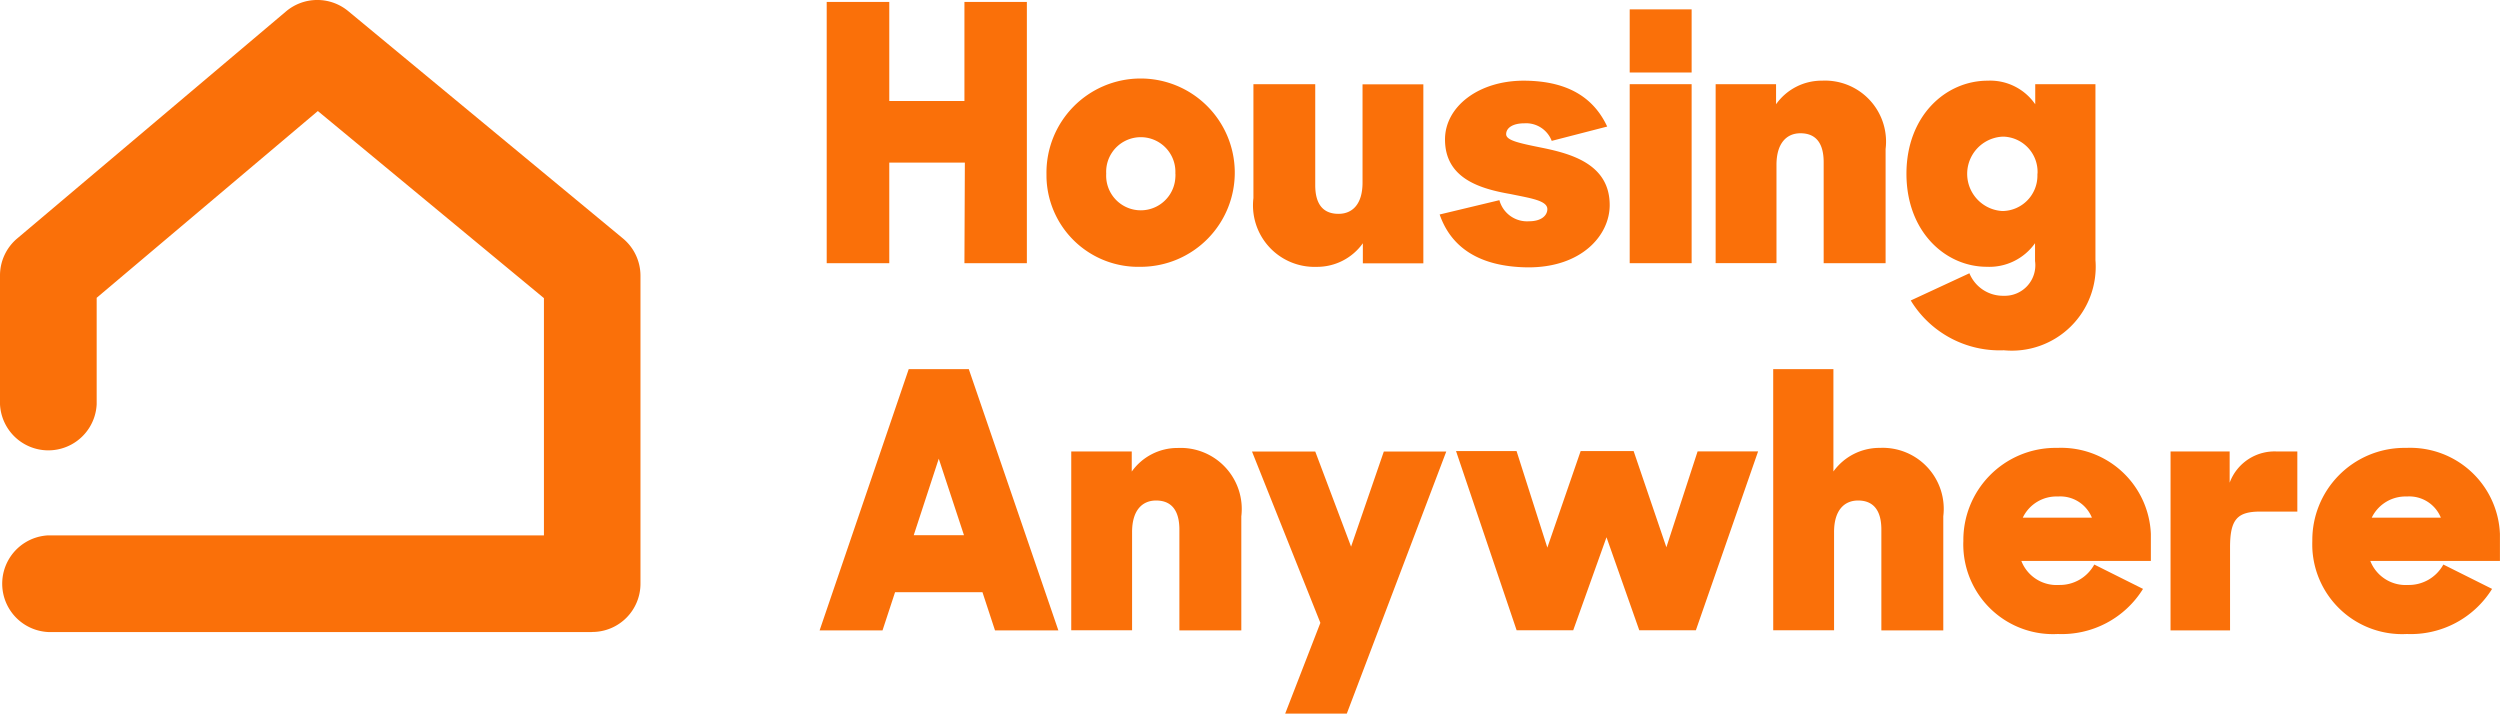
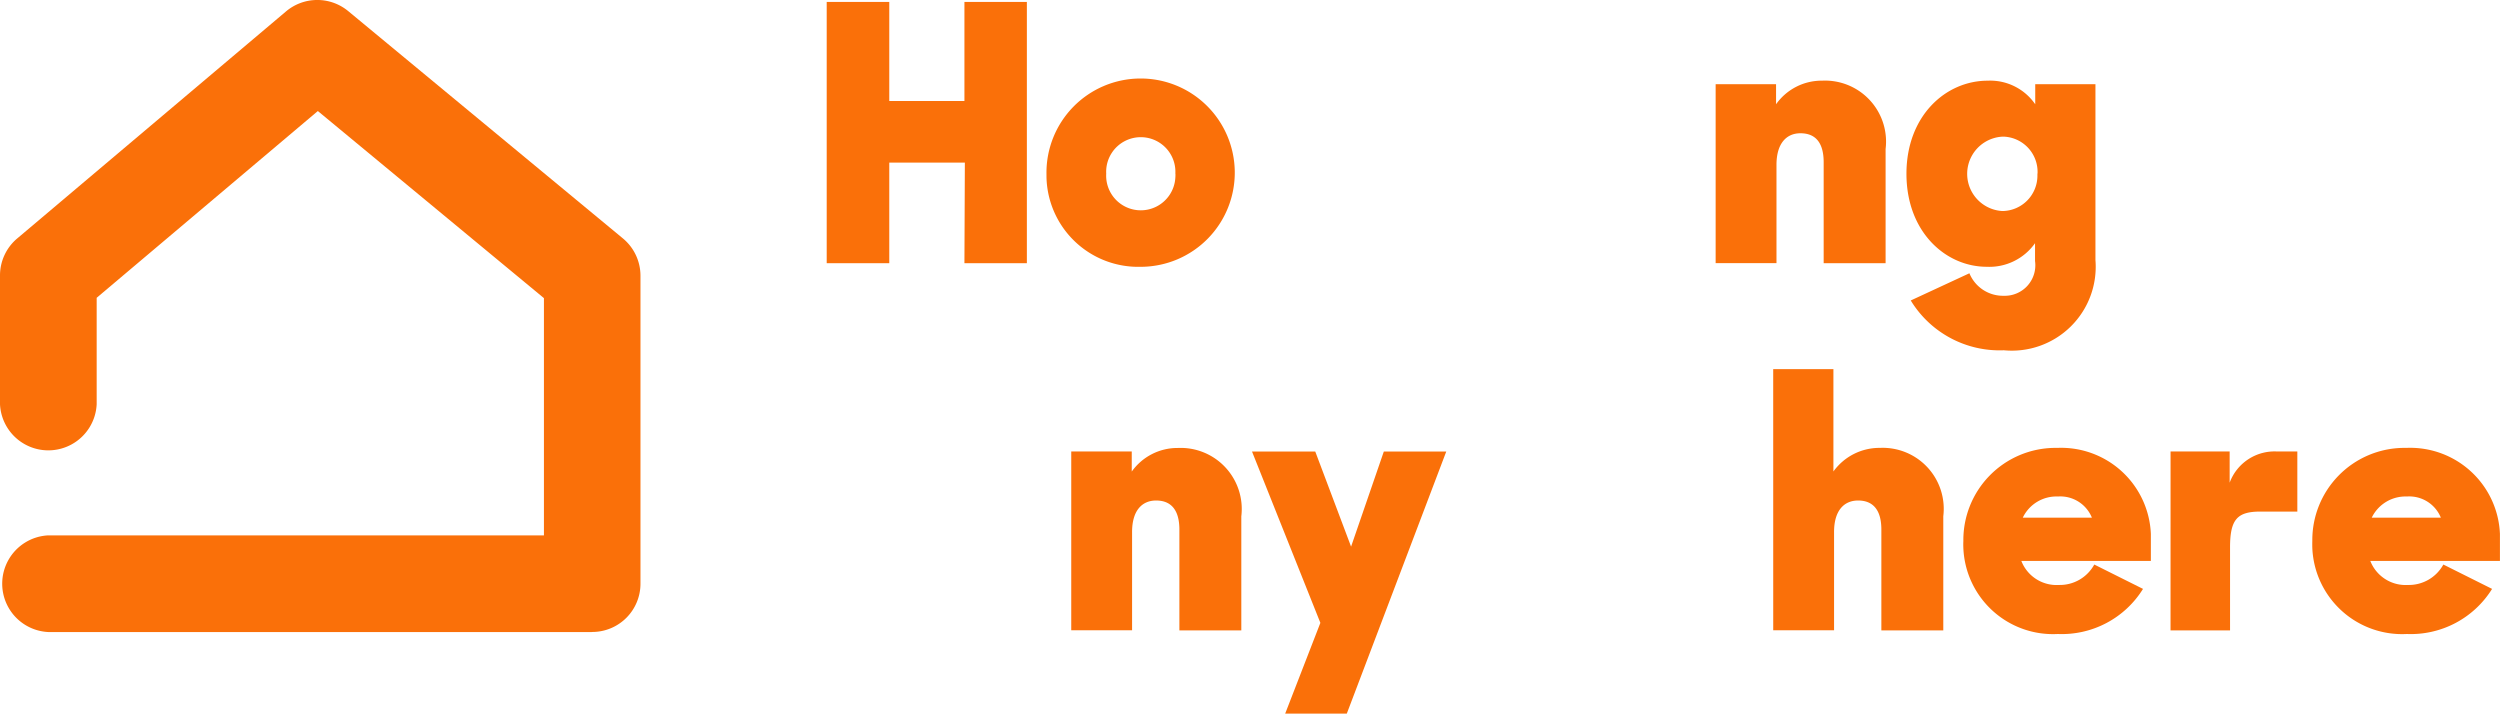
<svg xmlns="http://www.w3.org/2000/svg" width="112.105" height="32">
  <g data-name="Group 1" fill="#fa7009">
    <path data-name="Path 1" d="M43.266 7.292h-3.389v4.51h-2.806V.087h2.806v4.442h3.37V.087h2.8v11.715h-2.8z" />
    <path data-name="Path 2" d="M46.926 7.791a4.222 4.222 0 114.27 4.173h-.048a4.114 4.114 0 01-4.221-4l-.001-.173zm5.779 0a1.552 1.552 0 00-3.1-.174 1.672 1.672 0 000 .174 1.552 1.552 0 103.1.175 1.708 1.708 0 00.004-.175z" />
-     <path data-name="Path 3" d="M56.206 8.883V3.775h2.772v4.53c0 .833.338 1.284 1.043 1.284.627 0 1.078-.436 1.078-1.4V3.781h2.727v8.027h-2.713v-.9a2.517 2.517 0 01-2.072 1.058 2.758 2.758 0 01-2.835-3.083z" />
-     <path data-name="Path 4" d="M64.557 9.618l2.679-.642a1.284 1.284 0 001.332.946c.563 0 .818-.27.818-.544 0-.387-.754-.49-1.651-.676-1.381-.24-2.938-.705-2.938-2.449 0-1.469 1.508-2.649 3.565-2.635s3.145.853 3.708 2.057l-2.488.642a1.229 1.229 0 00-1.22-.788c-.534 0-.823.21-.823.489s.578.4 1.607.608c1.352.274 3.036.754 3.036 2.571 0 1.361-1.268 2.806-3.678 2.792-2.178-.025-3.438-.902-3.947-2.371z" />
-     <path data-name="Path 5" d="M73.079.42h2.777v2.831h-2.777zm0 3.355h2.777v8.027h-2.777z" />
    <path data-name="Path 6" d="M76.933 3.775h2.709v.9a2.507 2.507 0 012.071-1.058 2.736 2.736 0 012.841 3.066v5.118h-2.777V7.276c0-.838-.333-1.3-1.043-1.3-.622 0-1.073.451-1.073 1.416V11.8h-2.728z" />
    <path data-name="Path 7" d="M85.489 7.791c0-2.586 1.749-4.173 3.644-4.173a2.451 2.451 0 012.131 1.058v-.9h2.7v7.885a3.761 3.761 0 01-4.109 4.046 4.665 4.665 0 01-4.173-2.233l2.63-1.22a1.626 1.626 0 001.543 1.009 1.368 1.368 0 001.4-1.558v-.8a2.507 2.507 0 01-2.165 1.058c-1.837.001-3.601-1.556-3.601-4.172zm5.878 0a1.582 1.582 0 00-1.5-1.663h-.076a1.67 1.67 0 000 3.335 1.586 1.586 0 001.571-1.6v-.086z" />
-     <path data-name="Path 8" d="M40.749 16.553h2.694l4.016 11.715h-2.841l-.563-1.714h-3.918l-.563 1.714h-2.821zm.225 7.445h2.252l-1.13-3.429z" />
    <path data-name="Path 9" d="M48.037 20.246h2.713v.9a2.516 2.516 0 012.072-1.058 2.739 2.739 0 012.841 3.066v5.115h-2.777v-4.525c0-.833-.338-1.3-1.044-1.3-.627 0-1.077.446-1.077 1.411v4.408h-2.728z" />
    <path data-name="Path 10" d="M59.208 27.93l-3.066-7.684h2.836l1.607 4.266 1.469-4.266h2.8L60.393 32H57.63z" />
-     <path data-name="Path 11" d="M65.291 20.226h2.714l1.381 4.33 1.494-4.33h2.375l1.469 4.315 1.4-4.3h2.713l-2.791 8.022h-2.537l-1.47-4.172-1.493 4.172h-2.537z" />
    <path data-name="Path 12" d="M79.514 16.553h2.7v4.589a2.544 2.544 0 012.086-1.058 2.736 2.736 0 012.841 3.066v5.119h-2.777v-4.525c0-.833-.338-1.3-1.043-1.3-.627 0-1.078.446-1.078 1.411v4.408h-2.728z" />
    <path data-name="Path 13" d="M88.041 24.257a4.133 4.133 0 014.093-4.173h.129a4.027 4.027 0 014.186 3.86v1.209h-5.808a1.694 1.694 0 001.685 1.078 1.762 1.762 0 001.586-.916l2.185 1.092a4.286 4.286 0 01-3.82 2.023 4.025 4.025 0 01-4.234-3.807q-.01-.183-.002-.366zm2.664-1.043h3.1a1.529 1.529 0 00-1.523-.95 1.672 1.672 0 00-1.577.95z" />
    <path data-name="Path 14" d="M97.332 20.246h2.65v1.4a2.145 2.145 0 012.135-1.4h.9v2.694h-1.655c-1.043 0-1.362.352-1.362 1.606v3.723h-2.669z" />
    <path data-name="Path 15" d="M103.689 24.257a4.133 4.133 0 014.093-4.173h.129a4.028 4.028 0 014.191 3.855v1.214h-5.813a1.7 1.7 0 001.685 1.078 1.766 1.766 0 001.591-.916l2.185 1.092a4.291 4.291 0 01-3.82 2.023 4.031 4.031 0 01-4.239-3.812 4.826 4.826 0 01-.002-.361zm2.664-1.043h3.1a1.529 1.529 0 00-1.523-.95 1.682 1.682 0 00-1.577.95z" />
    <path data-name="Path 16" d="M26.531 28.342H2.165a2.17 2.17 0 010-4.335h22.226V13.369l-10.138-8.39-9.918 8.375v4.775a2.17 2.17 0 01-4.335 0V12.35a2.17 2.17 0 01.769-1.655L12.837.502a2.176 2.176 0 012.782 0l12.318 10.193a2.171 2.171 0 01.783 1.67v13.804a2.164 2.164 0 01-2.159 2.17z" />
  </g>
</svg>